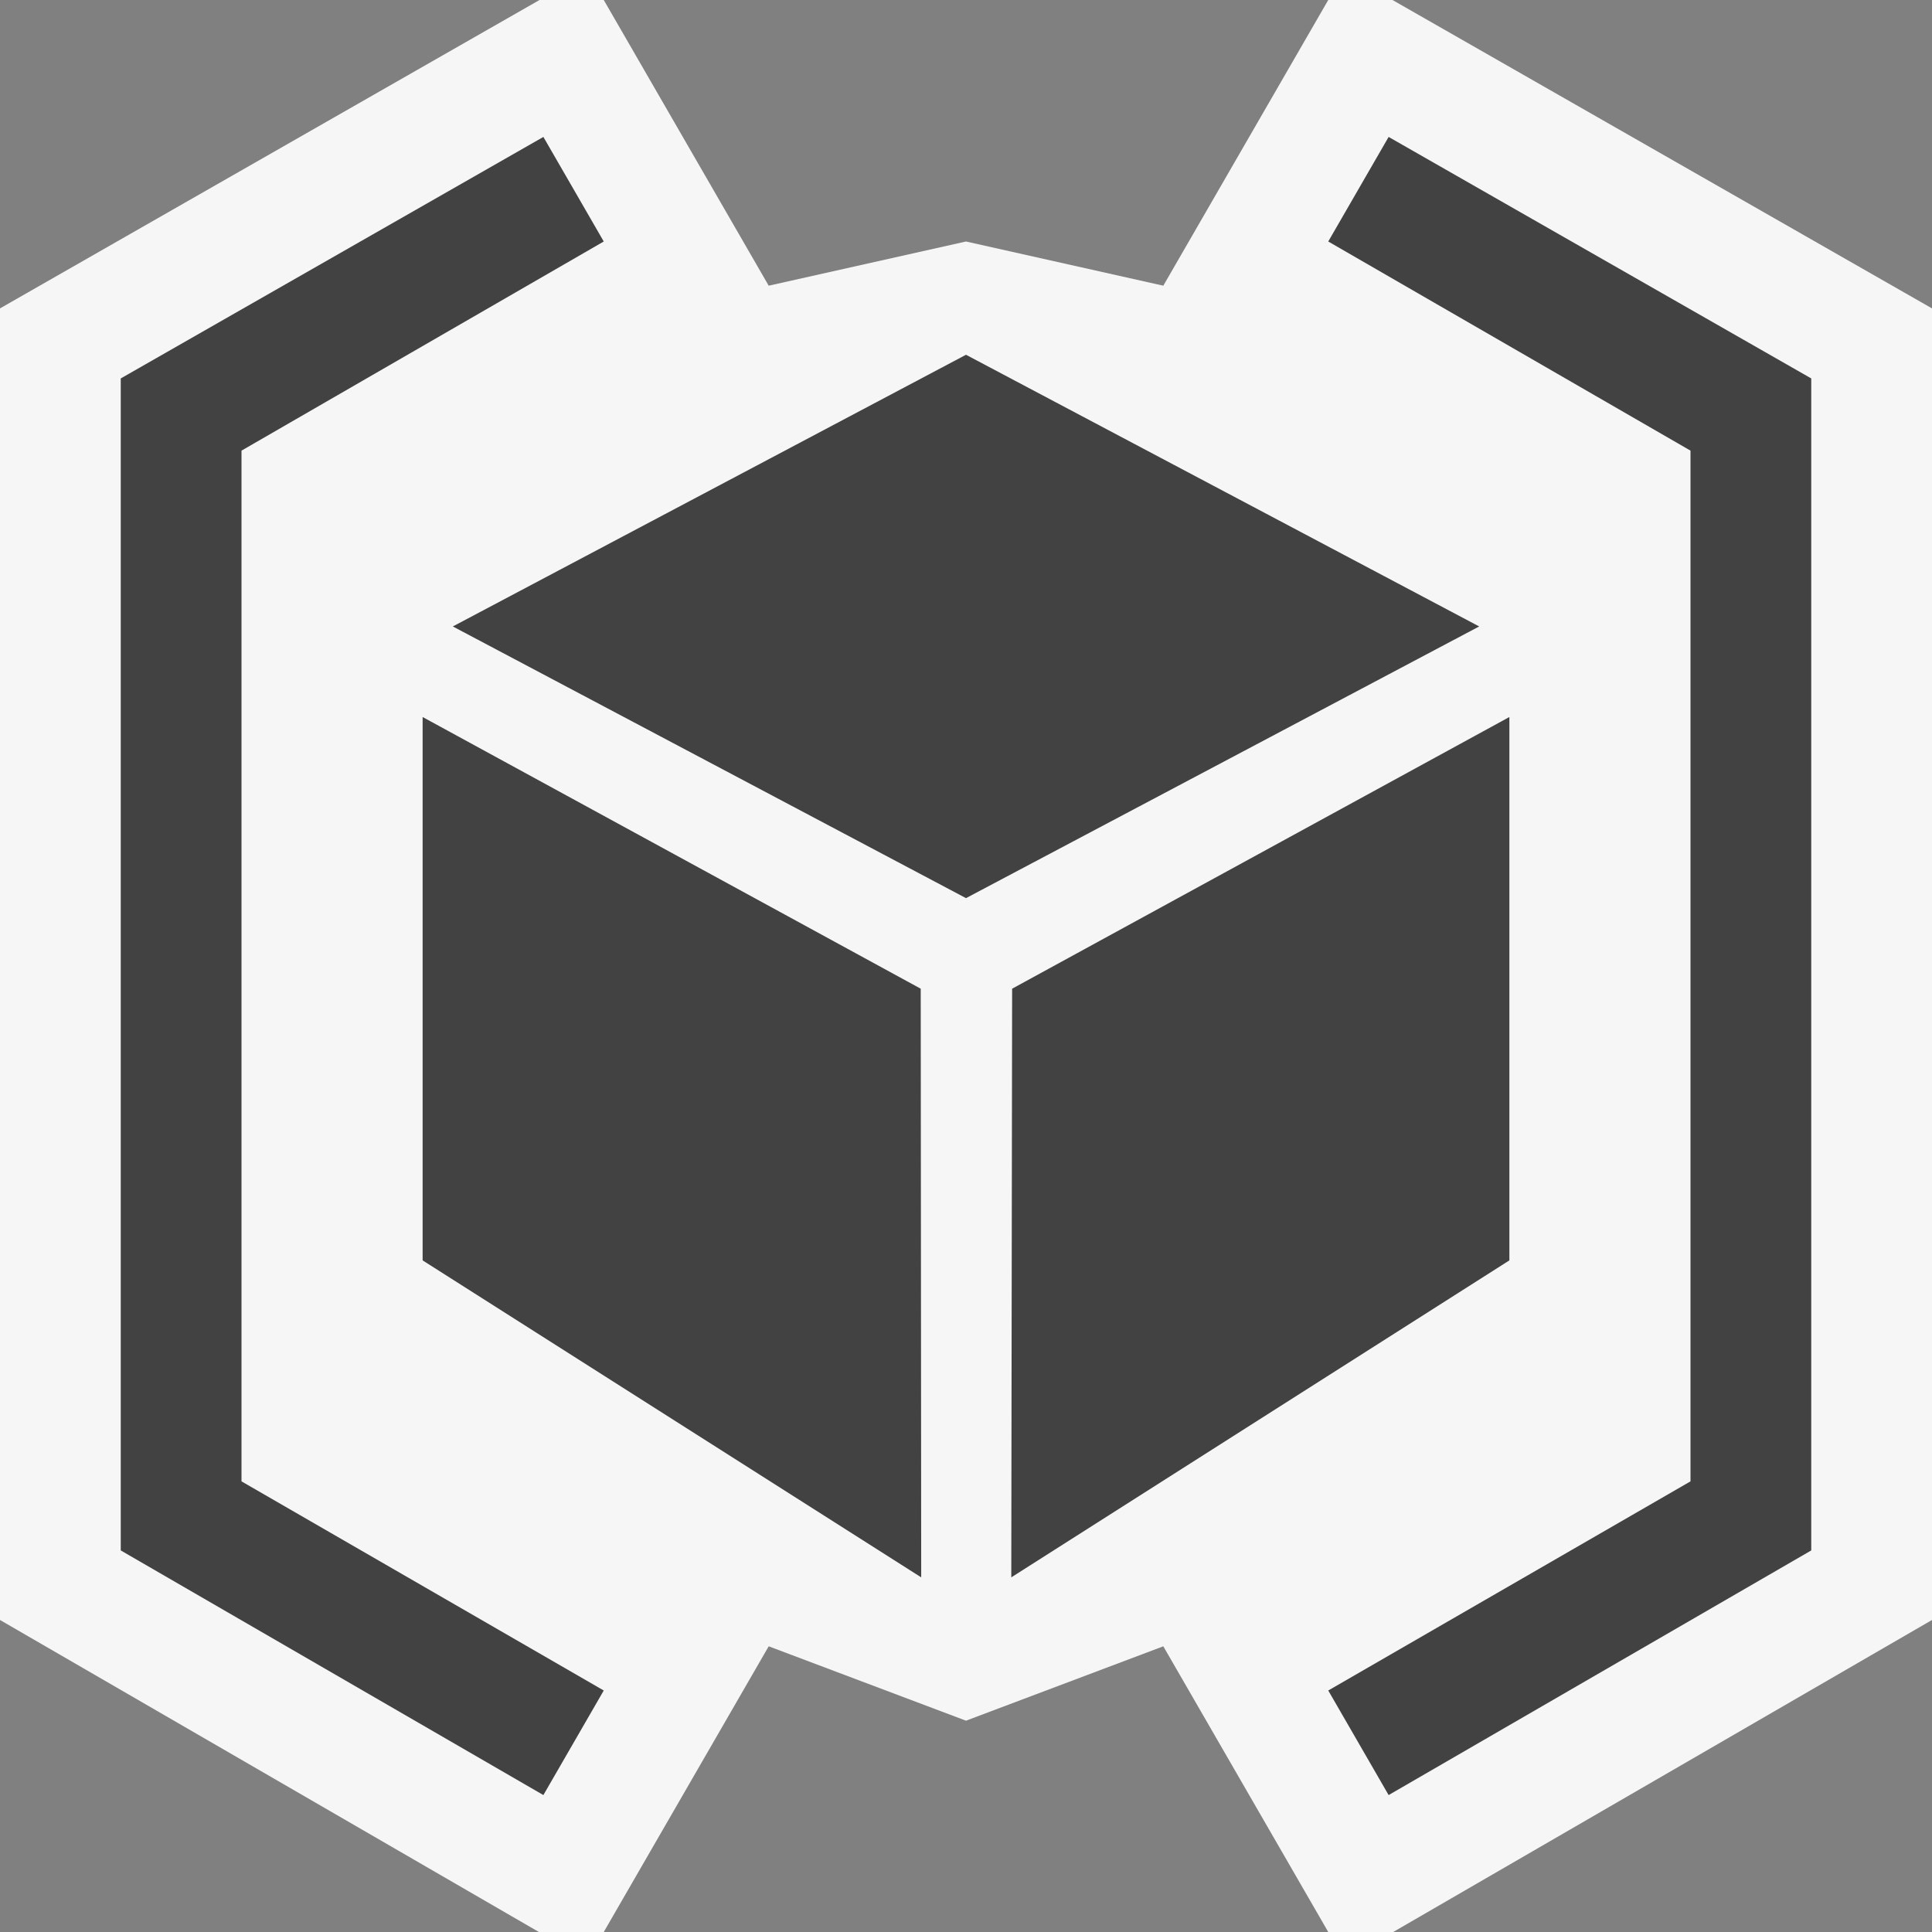
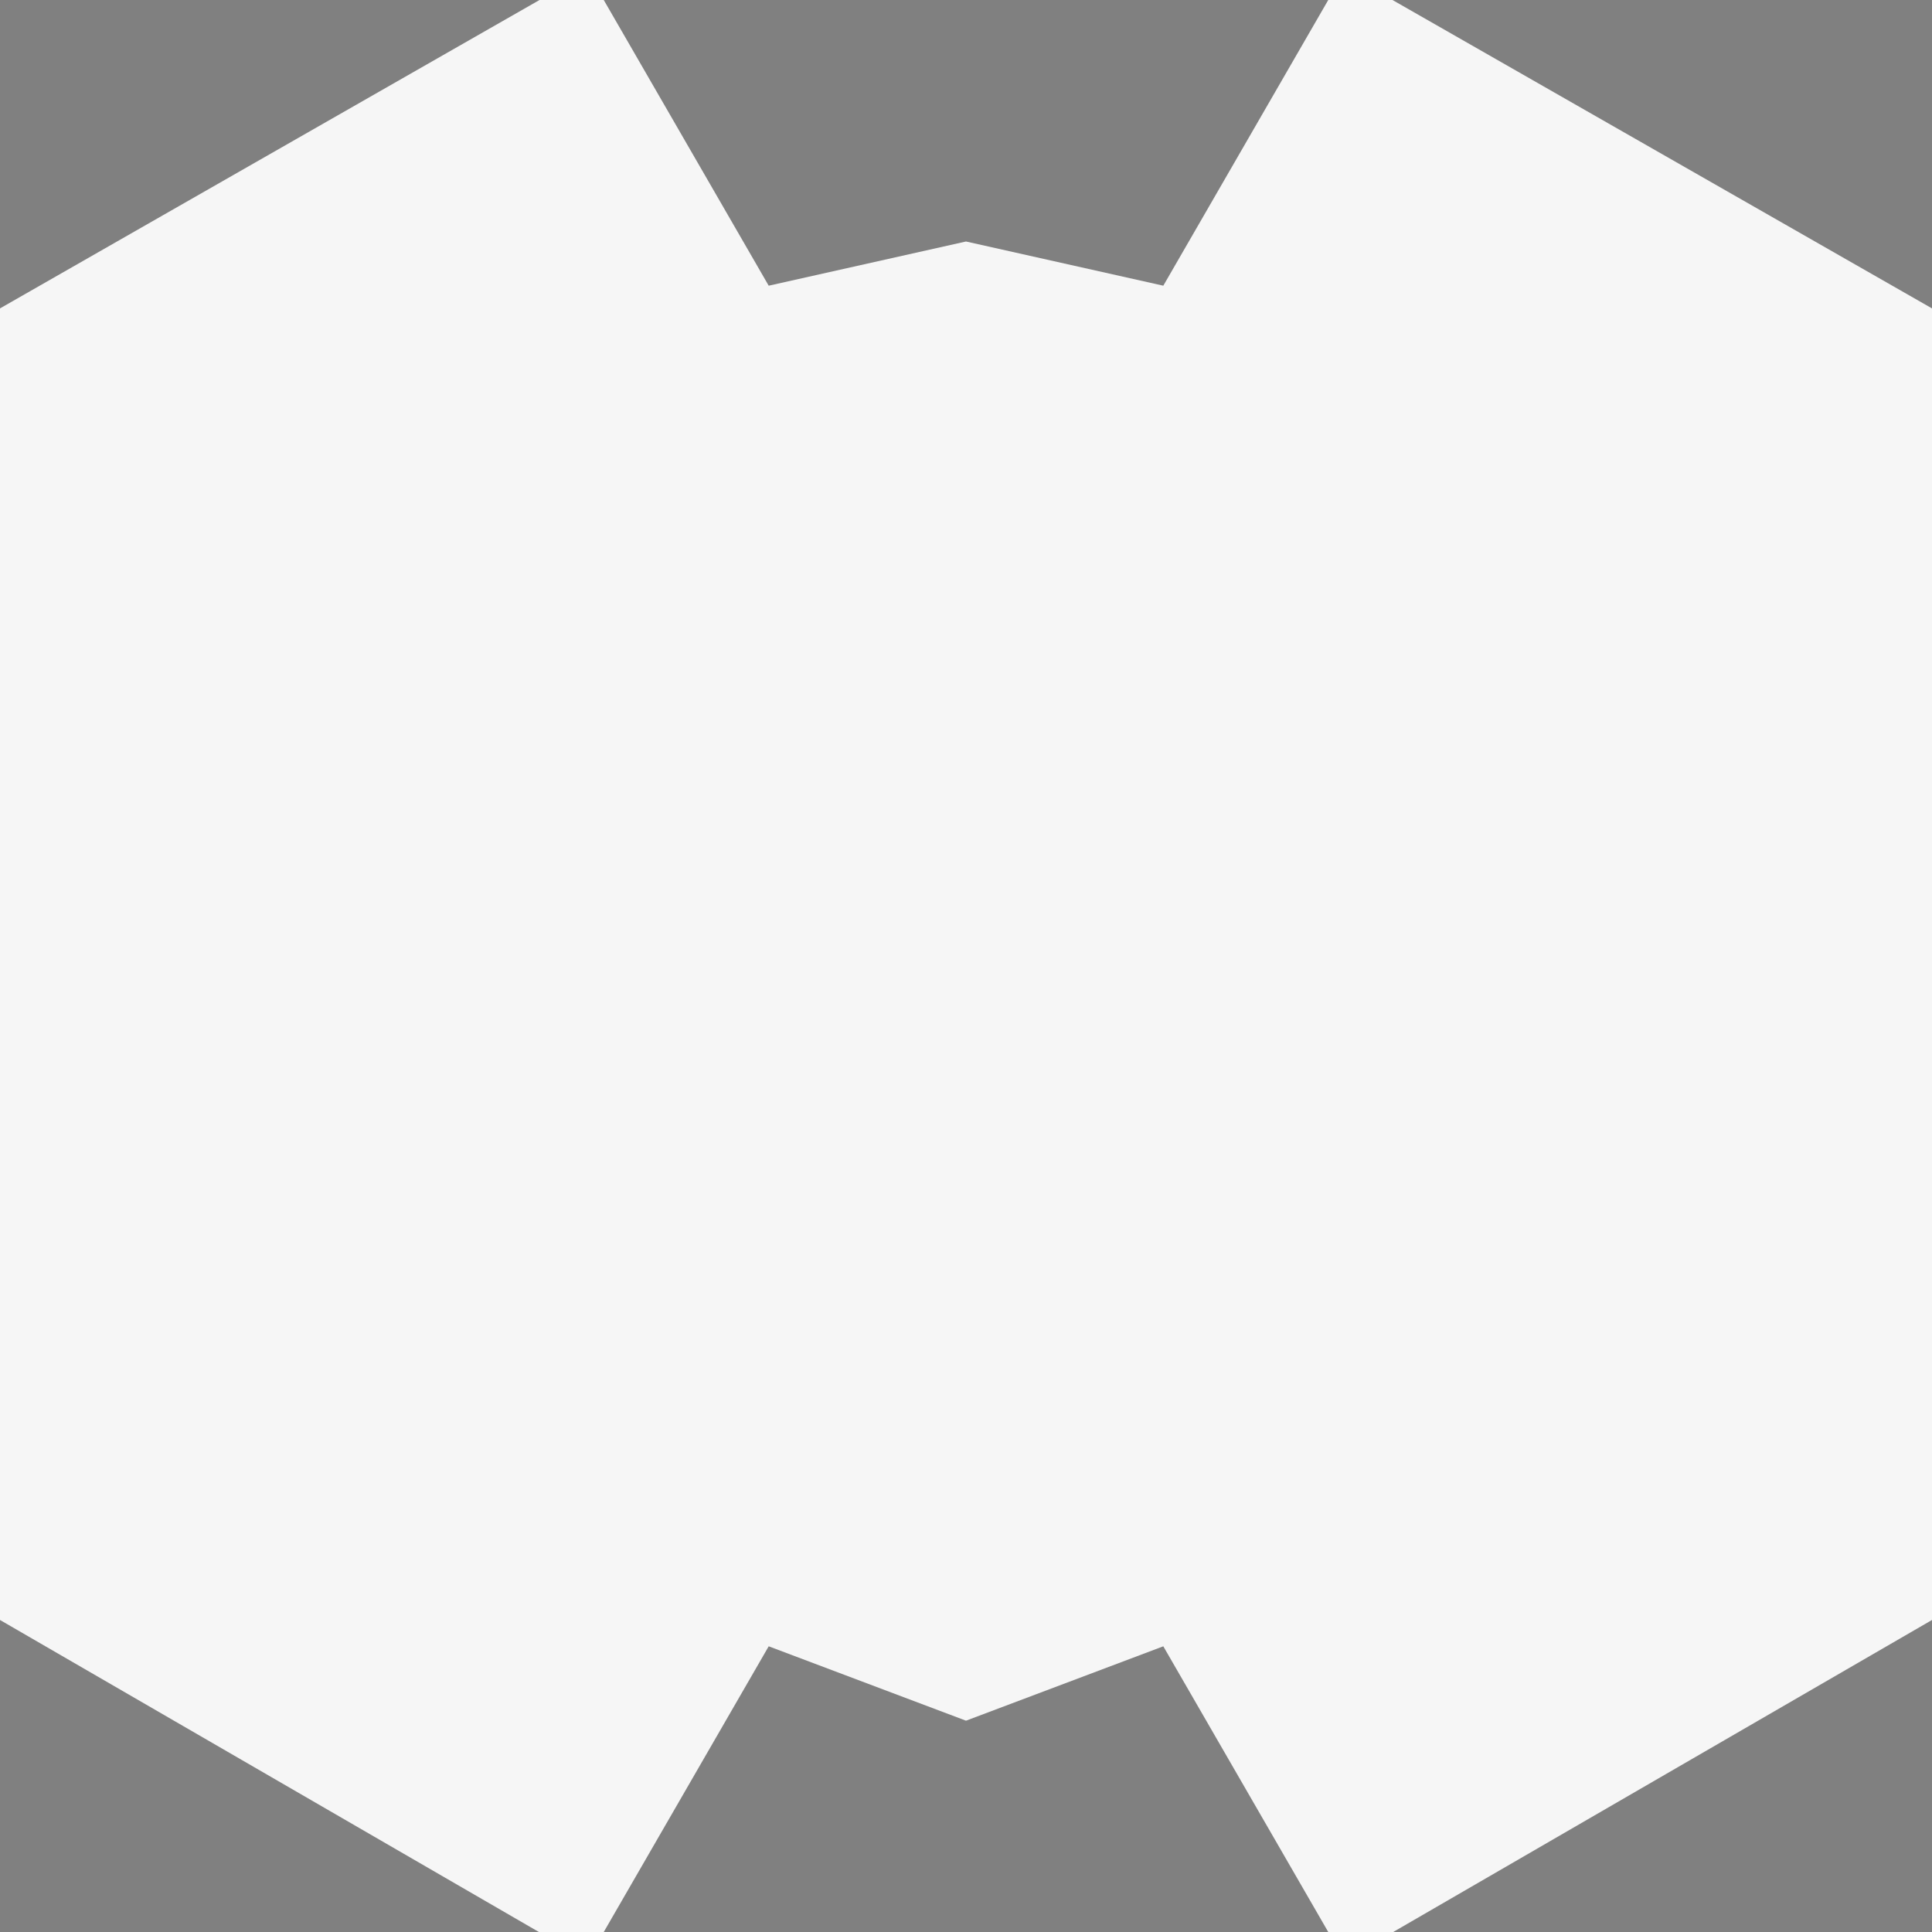
<svg xmlns="http://www.w3.org/2000/svg" viewBox="0 0 16 16">
  <rect x="0" y="0" width="16" height="16" fill="#808080" stroke="none" />
  <style>.icon-canvas-transparent{opacity:0;fill:#f6f6f6}.icon-vs-out{fill:#f6f6f6}.icon-vs-bg{fill:#424242}</style>
  <path class="icon-canvas-transparent" d="M16 16H0V0h16v16z" id="canvas" />
  <path class="icon-vs-out" d="M5 16l1.366-2.366L8 14.25l1.634-.616L11 16h.538L16 13.416V2.554L11.532 0H11L9.634 2.366 8 2l-1.634.366L5 0h-.532L0 2.554v10.862L4.463 16z" id="outline" />
  <g id="iconBg">
-     <path class="icon-vs-bg" d="M2 12.268L5 14l-.5.866L1 12.84V3.134l3.5-2L5 2 2 3.732v8.536zm12 0L11 14l.5.866L15 12.84V3.134l-3.5-2L11 2l3 1.732v8.536z" />
-     <path class="icon-vs-bg" d="M12.25 5.188L8 7.438l-4.25-2.25L8 2.938l4.25 2.25zm-8.75 5.25l4.129 2.625-.004-4.875L3.5 5.938v4.5zm4.882-2.25l-.007 4.875 4.125-2.625v-4.5l-4.118 2.25z" />
-   </g>
+     </g>
</svg>